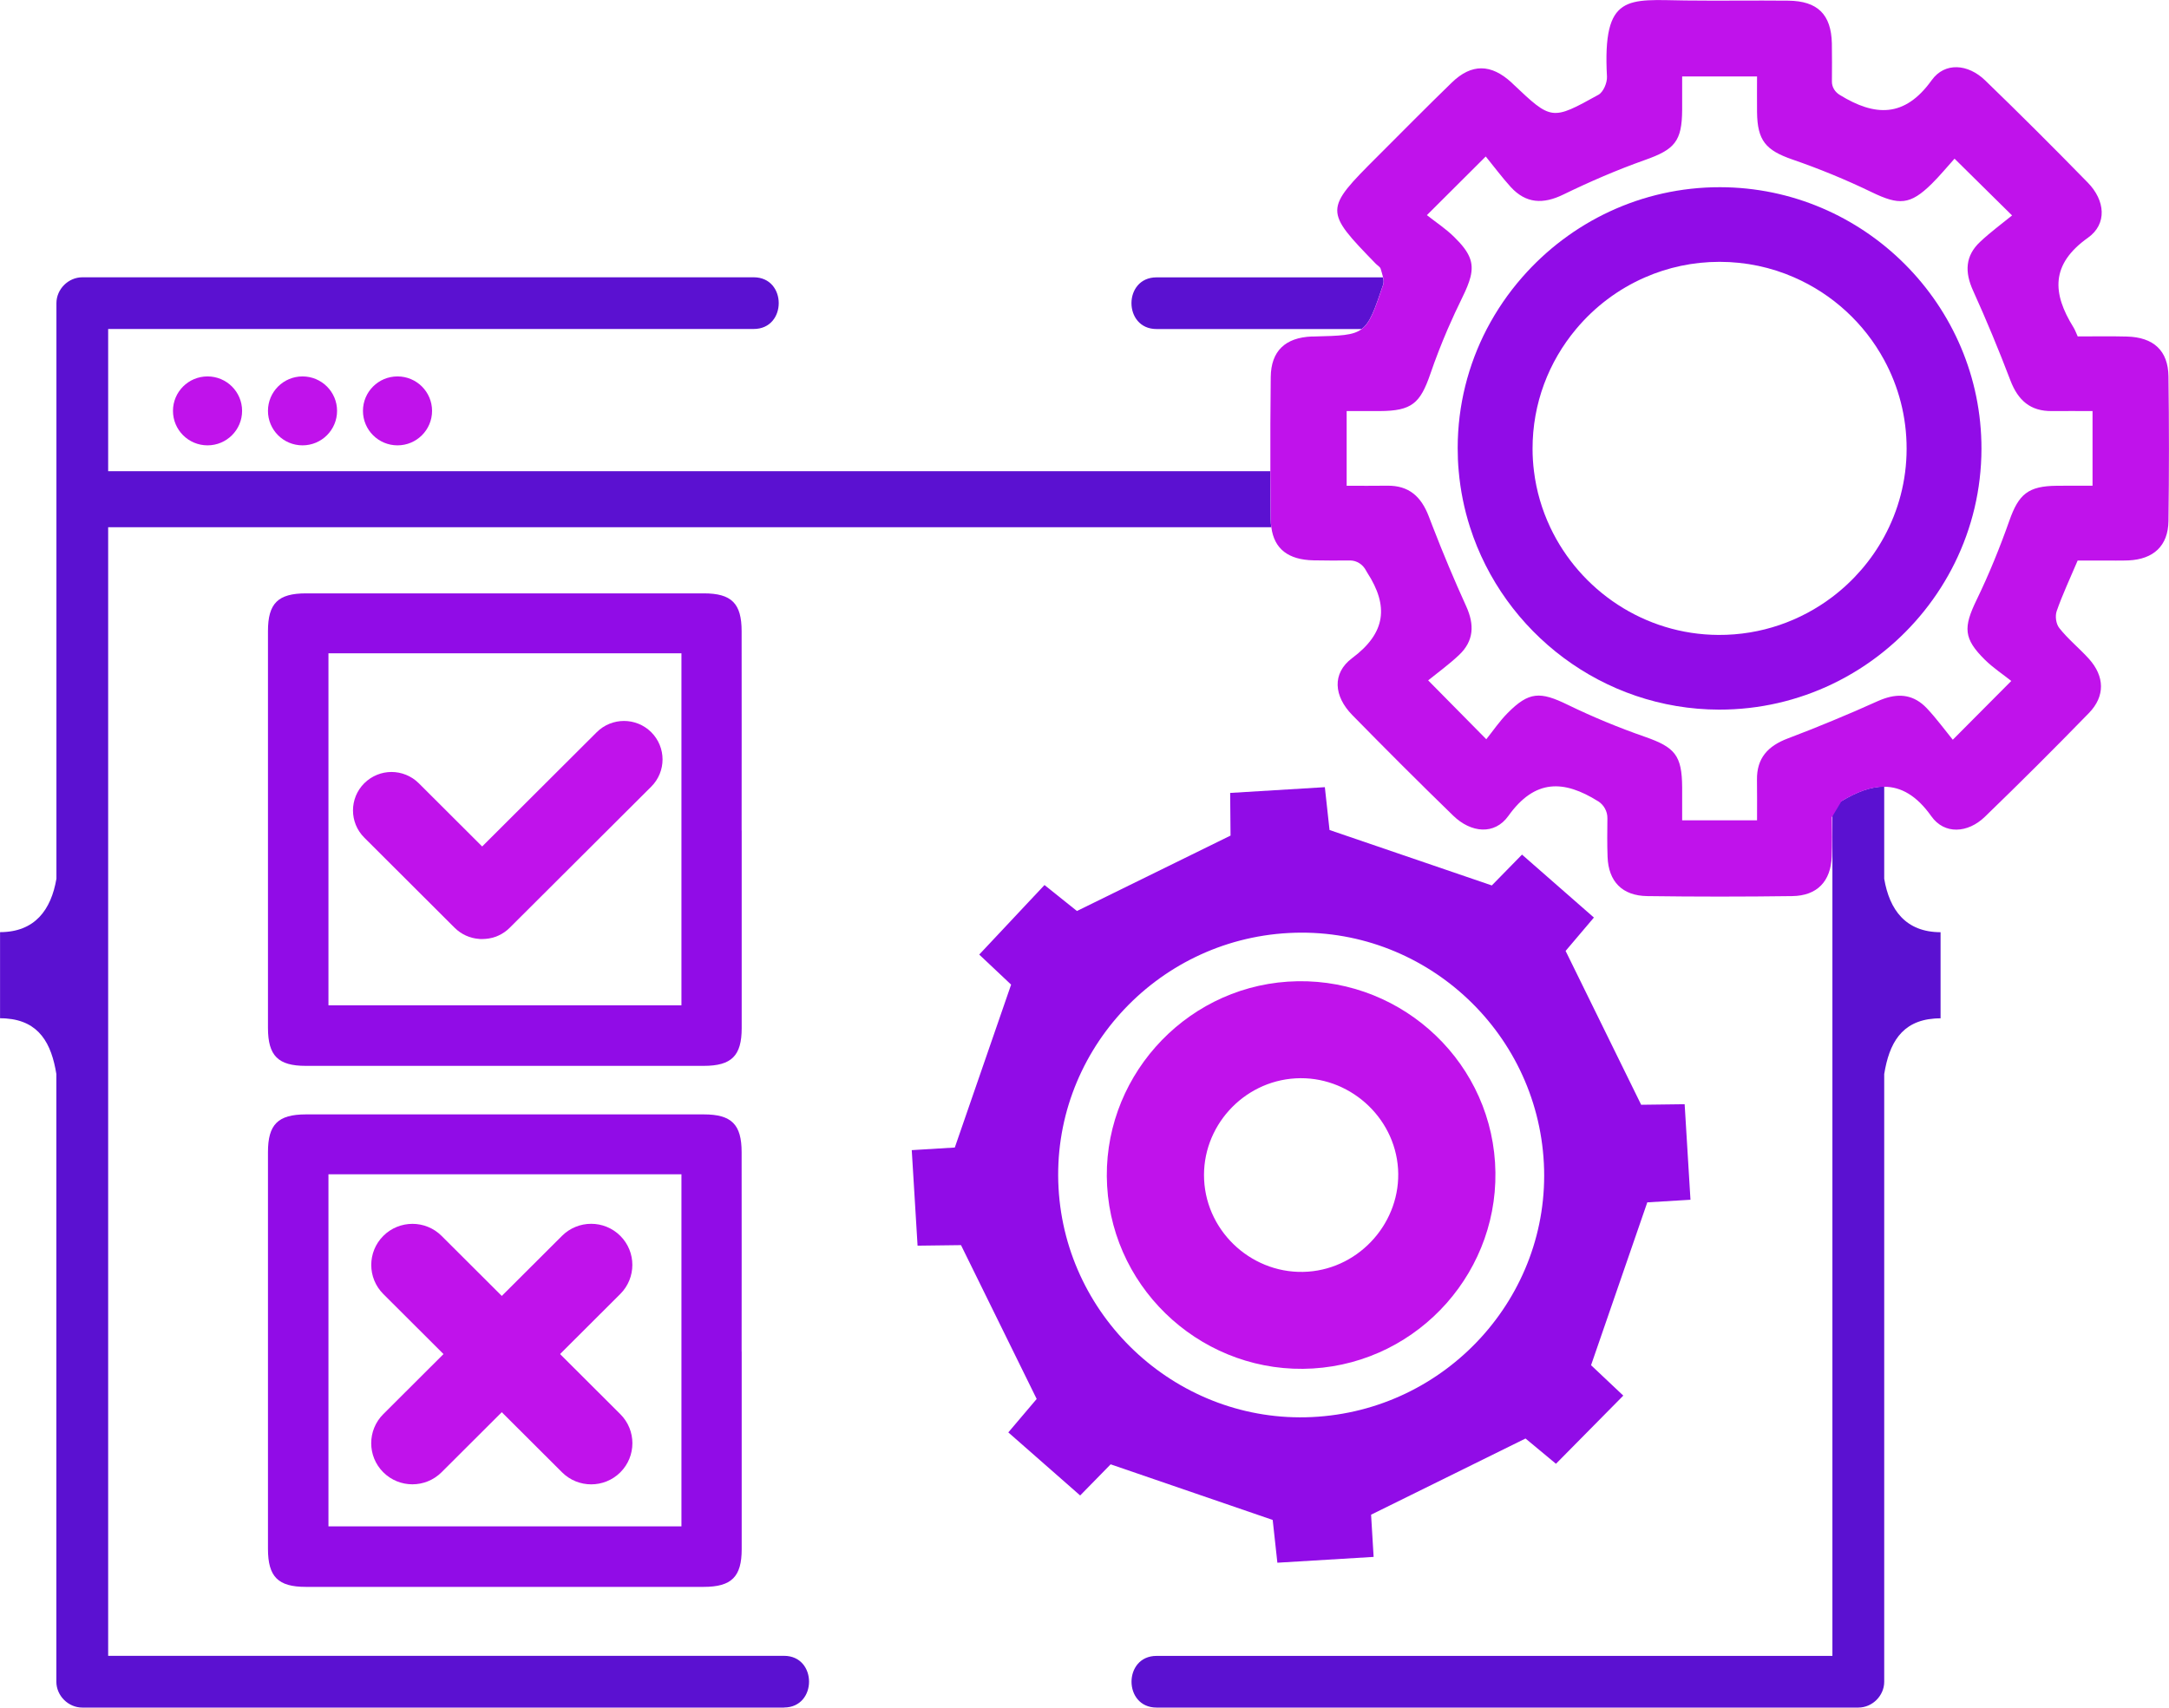
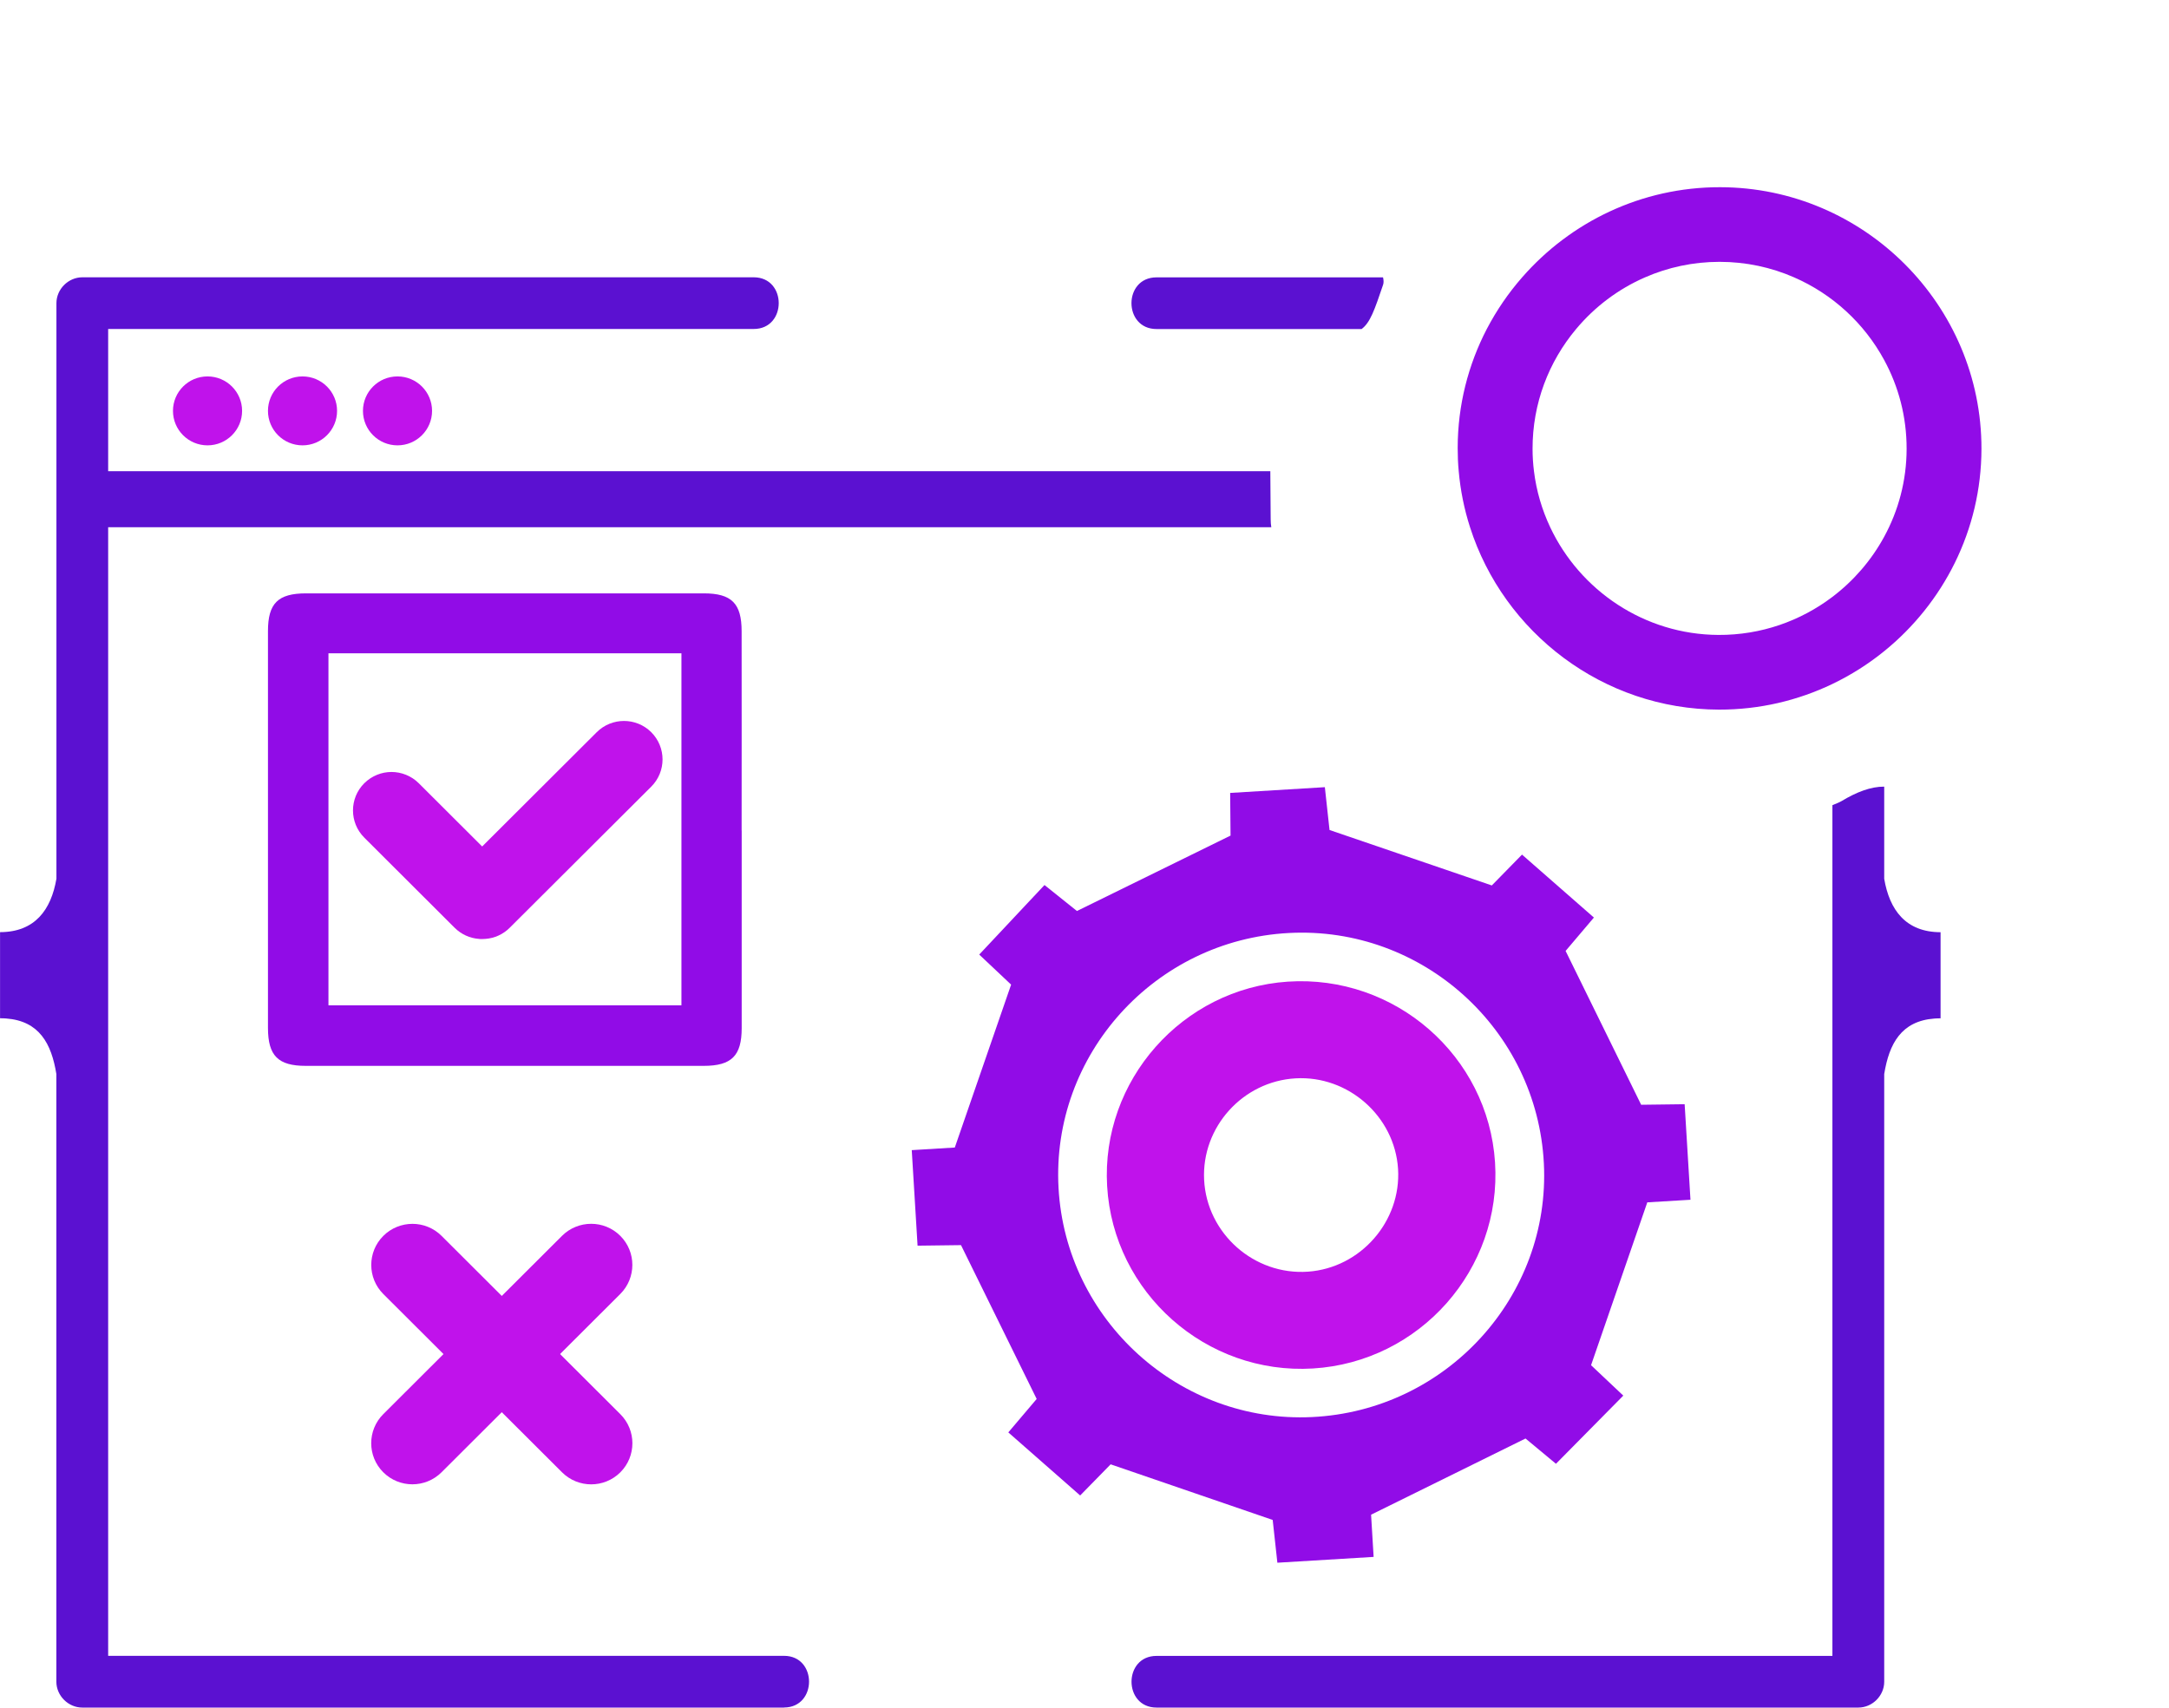
<svg xmlns="http://www.w3.org/2000/svg" width="127" height="100" viewBox="0 0 127 100" fill="none">
  <g id="testing" clip-path="url(#clip0_215_268)">
    <path id="Vector" d="M45.91 100H4.818C3.997 100 3.3 99.305 3.3 98.485V62.899C3.012 61.111 2.297 59.791 0.359 59.645H0.355C0.323 59.645 0.288 59.638 0.256 59.638H0.252C0.174 59.635 0.089 59.631 0.011 59.631H0.003V54.589C2.048 54.586 2.994 53.277 3.304 51.46V17.754C3.304 16.934 4.001 16.239 4.822 16.239H44.131C46.087 16.239 46.084 19.266 44.131 19.266H6.333V96.97H45.906C47.862 96.97 47.858 99.996 45.906 99.996L45.91 100Z" fill="#5B11D1" />
    <g id="Group">
      <path id="Vector_2" d="M67.716 16.243H80.98C81.016 16.399 81.026 16.548 80.984 16.675C80.482 18.151 80.233 18.89 79.725 19.269H67.716C65.763 19.269 65.76 16.243 67.716 16.243Z" fill="#5B11D1" />
      <path id="Vector_3" d="M113.625 54.593V59.635H113.618C113.54 59.635 113.458 59.638 113.38 59.642H113.373C113.341 59.642 113.305 59.649 113.273 59.649H113.266C111.328 59.794 110.613 61.114 110.325 62.902V98.489C110.325 99.305 109.632 100 108.81 100H67.719C65.767 100 65.763 96.974 67.719 96.974H107.292V47.153C107.516 47.057 107.679 47 107.825 46.915C108.714 46.379 109.543 46.063 110.325 46.067V51.464C110.634 53.284 111.584 54.589 113.625 54.593Z" fill="#5B11D1" />
    </g>
    <path id="Vector_4" d="M12.151 26.081C13.269 26.081 14.175 25.177 14.175 24.062C14.175 22.948 13.269 22.044 12.151 22.044C11.034 22.044 10.128 22.948 10.128 24.062C10.128 25.177 11.034 26.081 12.151 26.081Z" fill="#C012EB" />
    <path id="Vector_5" d="M17.713 26.081C18.83 26.081 19.736 25.177 19.736 24.062C19.736 22.948 18.83 22.044 17.713 22.044C16.595 22.044 15.69 22.948 15.69 24.062C15.69 25.177 16.595 26.081 17.713 26.081Z" fill="#C012EB" />
    <path id="Vector_6" d="M23.275 26.081C24.392 26.081 25.298 25.177 25.298 24.062C25.298 22.948 24.392 22.044 23.275 22.044C22.157 22.044 21.252 22.948 21.252 24.062C21.252 25.177 22.157 26.081 23.275 26.081Z" fill="#C012EB" />
    <path id="Vector_7" d="M74.401 30.406C74.401 30.569 74.412 30.726 74.437 30.875H4.566V27.593H74.38C74.383 28.529 74.391 29.466 74.401 30.406Z" fill="#5B11D1" />
    <path id="Vector_8" d="M43.428 48.643C43.428 52.5 43.431 56.353 43.428 60.209C43.428 61.831 42.834 62.42 41.201 62.42C33.435 62.423 25.668 62.423 17.905 62.42C16.28 62.42 15.693 61.827 15.69 60.199C15.686 52.453 15.686 44.705 15.69 36.959C15.69 35.334 16.276 34.752 17.912 34.749C25.679 34.745 33.445 34.745 41.209 34.749C42.837 34.749 43.424 35.338 43.424 36.967C43.431 40.859 43.424 44.747 43.424 48.639L43.428 48.643ZM19.232 38.258V58.875H39.9V38.258H19.232Z" fill="#910CE7" />
-     <path id="Vector_9" d="M43.428 79.156C43.428 83.012 43.431 86.865 43.428 90.722C43.428 92.344 42.834 92.932 41.201 92.932C33.435 92.936 25.668 92.936 17.905 92.932C16.28 92.932 15.693 92.34 15.69 90.711C15.686 82.966 15.686 75.217 15.69 67.472C15.69 65.847 16.276 65.265 17.912 65.262C25.679 65.258 33.445 65.258 41.209 65.262C42.837 65.262 43.424 65.851 43.424 67.479C43.431 71.371 43.424 75.26 43.424 79.152L43.428 79.156ZM19.232 68.771V89.388H39.9V68.771H19.232Z" fill="#910CE7" />
    <g id="Group_2">
-       <path id="Vector_10" d="M126.968 22.04C126.95 20.532 126.093 19.748 124.532 19.709C123.579 19.684 122.622 19.702 121.655 19.702C121.556 19.485 121.499 19.319 121.406 19.17C120.165 17.176 120.062 15.48 122.256 13.922C123.394 13.113 123.263 11.733 122.245 10.694C120.268 8.671 118.27 6.674 116.236 4.708C115.24 3.743 113.878 3.619 113.103 4.698C111.517 6.911 109.771 6.819 107.729 5.563C107.448 5.396 107.263 5.109 107.263 4.783C107.267 4.002 107.274 3.271 107.26 2.54C107.221 0.848 106.428 0.057 104.71 0.039C102.701 0.018 100.692 0.053 98.683 0.028C95.315 -0.014 93.825 -0.415 94.092 4.492C94.109 4.847 93.878 5.393 93.594 5.549C90.856 7.068 90.845 7.05 88.597 4.925C88.562 4.893 88.53 4.861 88.498 4.829C87.306 3.736 86.165 3.715 85.013 4.829C83.541 6.255 82.1 7.72 80.649 9.168C77.531 12.283 77.531 12.333 80.561 15.451C80.656 15.547 80.809 15.629 80.841 15.742C80.884 15.902 80.948 16.076 80.984 16.246C81.019 16.402 81.03 16.551 80.987 16.679C80.486 18.155 80.237 18.893 79.728 19.273C79.223 19.652 78.462 19.666 76.948 19.706C76.901 19.709 76.855 19.706 76.809 19.706C75.262 19.769 74.423 20.55 74.405 22.076C74.383 23.917 74.376 25.755 74.383 27.596C74.387 28.533 74.394 29.47 74.405 30.41C74.405 30.573 74.415 30.729 74.44 30.878C74.608 32.152 75.436 32.783 76.908 32.815C77.627 32.833 78.345 32.826 79.046 32.822C79.448 32.822 79.803 33.06 79.988 33.419C80.009 33.461 80.031 33.5 80.055 33.535C81.314 35.48 81.162 37.059 79.17 38.542C77.975 39.436 78.103 40.777 79.177 41.873C81.122 43.857 83.089 45.826 85.084 47.763C86.126 48.778 87.506 48.92 88.32 47.781C89.878 45.602 91.574 45.673 93.576 46.926H93.579C93.914 47.142 94.12 47.515 94.117 47.912C94.109 48.671 94.099 49.427 94.127 50.179C94.18 51.63 94.991 52.461 96.456 52.478C99.284 52.517 102.114 52.517 104.945 52.478C106.396 52.457 107.199 51.616 107.253 50.158C107.281 49.392 107.271 48.622 107.263 47.855L107.822 46.922C107.822 46.922 107.822 46.922 107.825 46.922C108.714 46.386 109.543 46.071 110.325 46.074C111.31 46.078 112.221 46.585 113.081 47.798C113.853 48.891 115.222 48.792 116.211 47.841C118.277 45.843 120.311 43.814 122.313 41.756C123.27 40.77 123.234 39.61 122.313 38.584C121.755 37.967 121.093 37.435 120.578 36.782C120.382 36.534 120.322 36.083 120.425 35.785C120.766 34.806 121.214 33.862 121.652 32.826H123.127C123.629 32.822 124.134 32.84 124.632 32.819C126.097 32.751 126.947 31.964 126.968 30.52C127.007 27.696 127.007 24.871 126.968 22.047V22.04ZM122.523 28.444C121.851 28.444 121.143 28.441 120.435 28.448C118.746 28.462 118.199 28.945 117.654 30.488C117.096 32.067 116.463 33.628 115.734 35.132C114.955 36.743 114.959 37.396 116.228 38.645C116.709 39.117 117.285 39.496 117.765 39.879C116.506 41.146 115.549 42.108 114.34 43.321C113.86 42.732 113.38 42.072 112.822 41.48C112.089 40.706 111.257 40.589 110.322 40.912C110.201 40.954 110.08 41.001 109.955 41.057C109.074 41.455 108.185 41.841 107.288 42.21C106.424 42.569 105.553 42.916 104.678 43.246C103.515 43.686 102.857 44.396 102.875 45.67C102.886 46.432 102.879 47.199 102.879 48.04H98.494C98.494 47.422 98.498 46.762 98.494 46.106C98.483 44.229 98.064 43.761 96.321 43.151C94.778 42.615 93.263 41.987 91.794 41.274C90.18 40.486 89.525 40.497 88.277 41.756C87.801 42.235 87.417 42.806 87.026 43.292C85.827 42.079 84.849 41.089 83.622 39.844C84.17 39.4 84.835 38.921 85.425 38.364C86.3 37.541 86.343 36.59 85.849 35.505C85.155 33.979 84.508 32.436 83.903 30.875C83.822 30.665 83.74 30.452 83.658 30.239C83.213 29.083 82.499 28.426 81.225 28.444C80.457 28.455 79.693 28.448 78.85 28.448V24.073C79.476 24.073 80.134 24.077 80.795 24.073C82.669 24.062 83.156 23.619 83.75 21.898C84.053 21.011 84.398 20.131 84.767 19.269C85.045 18.634 85.333 18.006 85.639 17.385C85.856 16.945 86.008 16.573 86.094 16.243C86.318 15.373 86.058 14.77 85.144 13.876C84.664 13.401 84.088 13.025 83.548 12.599C84.775 11.375 85.76 10.392 86.994 9.164C87.481 9.76 87.939 10.381 88.455 10.949C89.351 11.928 90.358 11.971 91.545 11.389C93.092 10.637 94.682 9.949 96.303 9.374C98.053 8.756 98.483 8.288 98.494 6.429C98.498 5.801 98.494 5.173 98.494 4.478H102.879C102.879 5.152 102.872 5.858 102.879 6.564C102.897 8.242 103.398 8.799 104.934 9.335C106.517 9.881 108.078 10.52 109.586 11.251C111.193 12.028 111.84 12.014 113.11 10.761C113.59 10.286 114.02 9.76 114.443 9.292C115.581 10.417 116.57 11.393 117.811 12.617C117.196 13.117 116.534 13.603 115.944 14.16C115.062 14.983 115.034 15.934 115.528 17.02C116.31 18.747 117.039 20.507 117.715 22.281C118.159 23.442 118.881 24.091 120.151 24.073C120.915 24.066 121.684 24.073 122.523 24.073V28.444Z" fill="#C012EB" />
      <path id="Vector_11" d="M100.717 10.963C96.104 10.956 91.947 13.007 89.124 16.243C88.316 17.165 87.623 18.18 87.054 19.269C85.969 21.359 85.354 23.725 85.351 26.227C85.351 26.688 85.368 27.142 85.411 27.593C85.511 28.724 85.735 29.824 86.073 30.875C88.046 37.041 93.85 41.543 100.656 41.558C103.028 41.561 105.276 41.022 107.288 40.057C108.377 39.535 109.394 38.889 110.322 38.137C113.785 35.331 116.012 31.055 116.019 26.287C116.033 17.871 109.152 10.977 100.717 10.963ZM110.322 31.435C109.571 32.815 108.533 34.014 107.288 34.958C105.432 36.363 103.117 37.197 100.617 37.183C96.279 37.162 92.509 34.575 90.767 30.875C90.287 29.856 89.959 28.753 89.817 27.593C89.764 27.167 89.735 26.734 89.735 26.294C89.728 23.626 90.688 21.174 92.285 19.269C93.37 17.971 94.749 16.927 96.321 16.243C97.658 15.657 99.134 15.334 100.685 15.334C102.235 15.334 103.711 15.657 105.048 16.243C107.299 17.222 109.162 18.939 110.322 21.082C111.165 22.633 111.641 24.407 111.637 26.291C111.634 28.15 111.157 29.902 110.322 31.435Z" fill="#910CE7" />
    </g>
    <g id="Group_3">
      <path id="Vector_12" d="M80.28 88.707L80.429 91.176L74.793 91.517C74.697 90.626 74.597 89.714 74.519 89.012C71.361 87.93 68.32 86.887 65.031 85.755C64.622 86.17 63.939 86.873 63.246 87.579C61.827 86.333 60.458 85.13 59.039 83.885C59.672 83.136 60.28 82.42 60.7 81.927C59.206 78.889 57.787 76.008 56.269 72.918C55.682 72.925 54.754 72.936 53.726 72.95L53.385 67.355L55.906 67.202C57.041 63.92 58.09 60.887 59.203 57.662C58.772 57.254 58.086 56.608 57.336 55.902C58.602 54.554 59.843 53.234 61.158 51.829C61.813 52.354 62.574 52.964 63.057 53.351C66.094 51.861 68.936 50.463 72.051 48.934C72.047 48.426 72.037 47.497 72.029 46.436L77.573 46.099C77.67 46.989 77.769 47.905 77.847 48.607C81.005 49.686 84.049 50.726 87.349 51.854C87.751 51.442 88.438 50.743 89.117 50.048C90.539 51.293 91.912 52.492 93.327 53.734C92.694 54.483 92.086 55.2 91.67 55.689C93.164 58.73 94.579 61.611 96.094 64.698C96.684 64.691 97.616 64.676 98.64 64.666C98.754 66.521 98.864 68.317 98.981 70.261L96.453 70.413C95.322 73.692 94.273 76.729 93.16 79.95C93.597 80.362 94.28 81.008 95.048 81.731C93.747 83.048 92.474 84.339 91.105 85.723C90.593 85.297 89.881 84.708 89.323 84.243C86.35 85.712 83.466 87.132 80.276 88.707H80.28ZM75.465 54.639C67.613 55.054 61.546 61.774 61.98 69.573C62.41 77.325 69.082 83.356 76.816 82.987C84.679 82.615 90.792 75.927 90.397 68.135C89.999 60.294 83.285 54.224 75.468 54.639H75.465Z" fill="#910CE7" />
      <path id="Vector_13" d="M87.538 68.075C87.94 74.33 83.139 79.762 76.876 80.142C70.618 80.522 65.188 75.71 64.825 69.459C64.466 63.282 69.22 57.903 75.401 57.488C81.677 57.069 87.136 61.827 87.538 68.075ZM81.859 68.448C81.659 65.375 78.946 62.977 75.863 63.151C72.769 63.325 70.351 66.003 70.504 69.09C70.66 72.241 73.438 74.699 76.592 74.472C79.668 74.252 82.054 71.52 81.859 68.448Z" fill="#C012EB" />
    </g>
    <path id="Vector_14" d="M25.857 72.378C24.915 71.437 23.386 71.437 22.444 72.377C21.502 73.317 21.502 74.842 22.445 75.783L32.908 86.222C33.851 87.163 35.38 87.163 36.322 86.223C37.264 85.283 37.264 83.758 36.321 82.817L25.857 72.378Z" fill="#C012EB" />
    <path id="Vector_15" d="M32.906 72.376L22.443 82.815C21.5 83.756 21.499 85.28 22.442 86.221C23.384 87.161 24.912 87.16 25.855 86.219L36.318 75.78C37.261 74.839 37.262 73.314 36.319 72.374C35.377 71.434 33.849 71.435 32.906 72.376Z" fill="#C012EB" />
    <path id="Vector_16" d="M38.794 44.474C38.794 45.052 38.57 45.631 38.133 46.067L29.843 54.334C29.452 54.724 28.951 54.944 28.435 54.983L28.218 54.994C28.154 54.994 28.09 54.994 28.03 54.983C27.514 54.944 27.016 54.724 26.621 54.334L21.33 49.054C20.448 48.175 20.448 46.748 21.33 45.868C21.771 45.432 22.347 45.209 22.923 45.209C23.499 45.209 24.082 45.432 24.52 45.868L28.232 49.572L34.939 42.881C35.821 42.001 37.251 42.001 38.133 42.881C38.57 43.317 38.794 43.896 38.794 44.474Z" fill="#C012EB" />
  </g>
  <defs>
    <clipPath id="clip0_215_268">
      <rect width="127" height="100" fill="white" />
    </clipPath>
  </defs>
</svg>